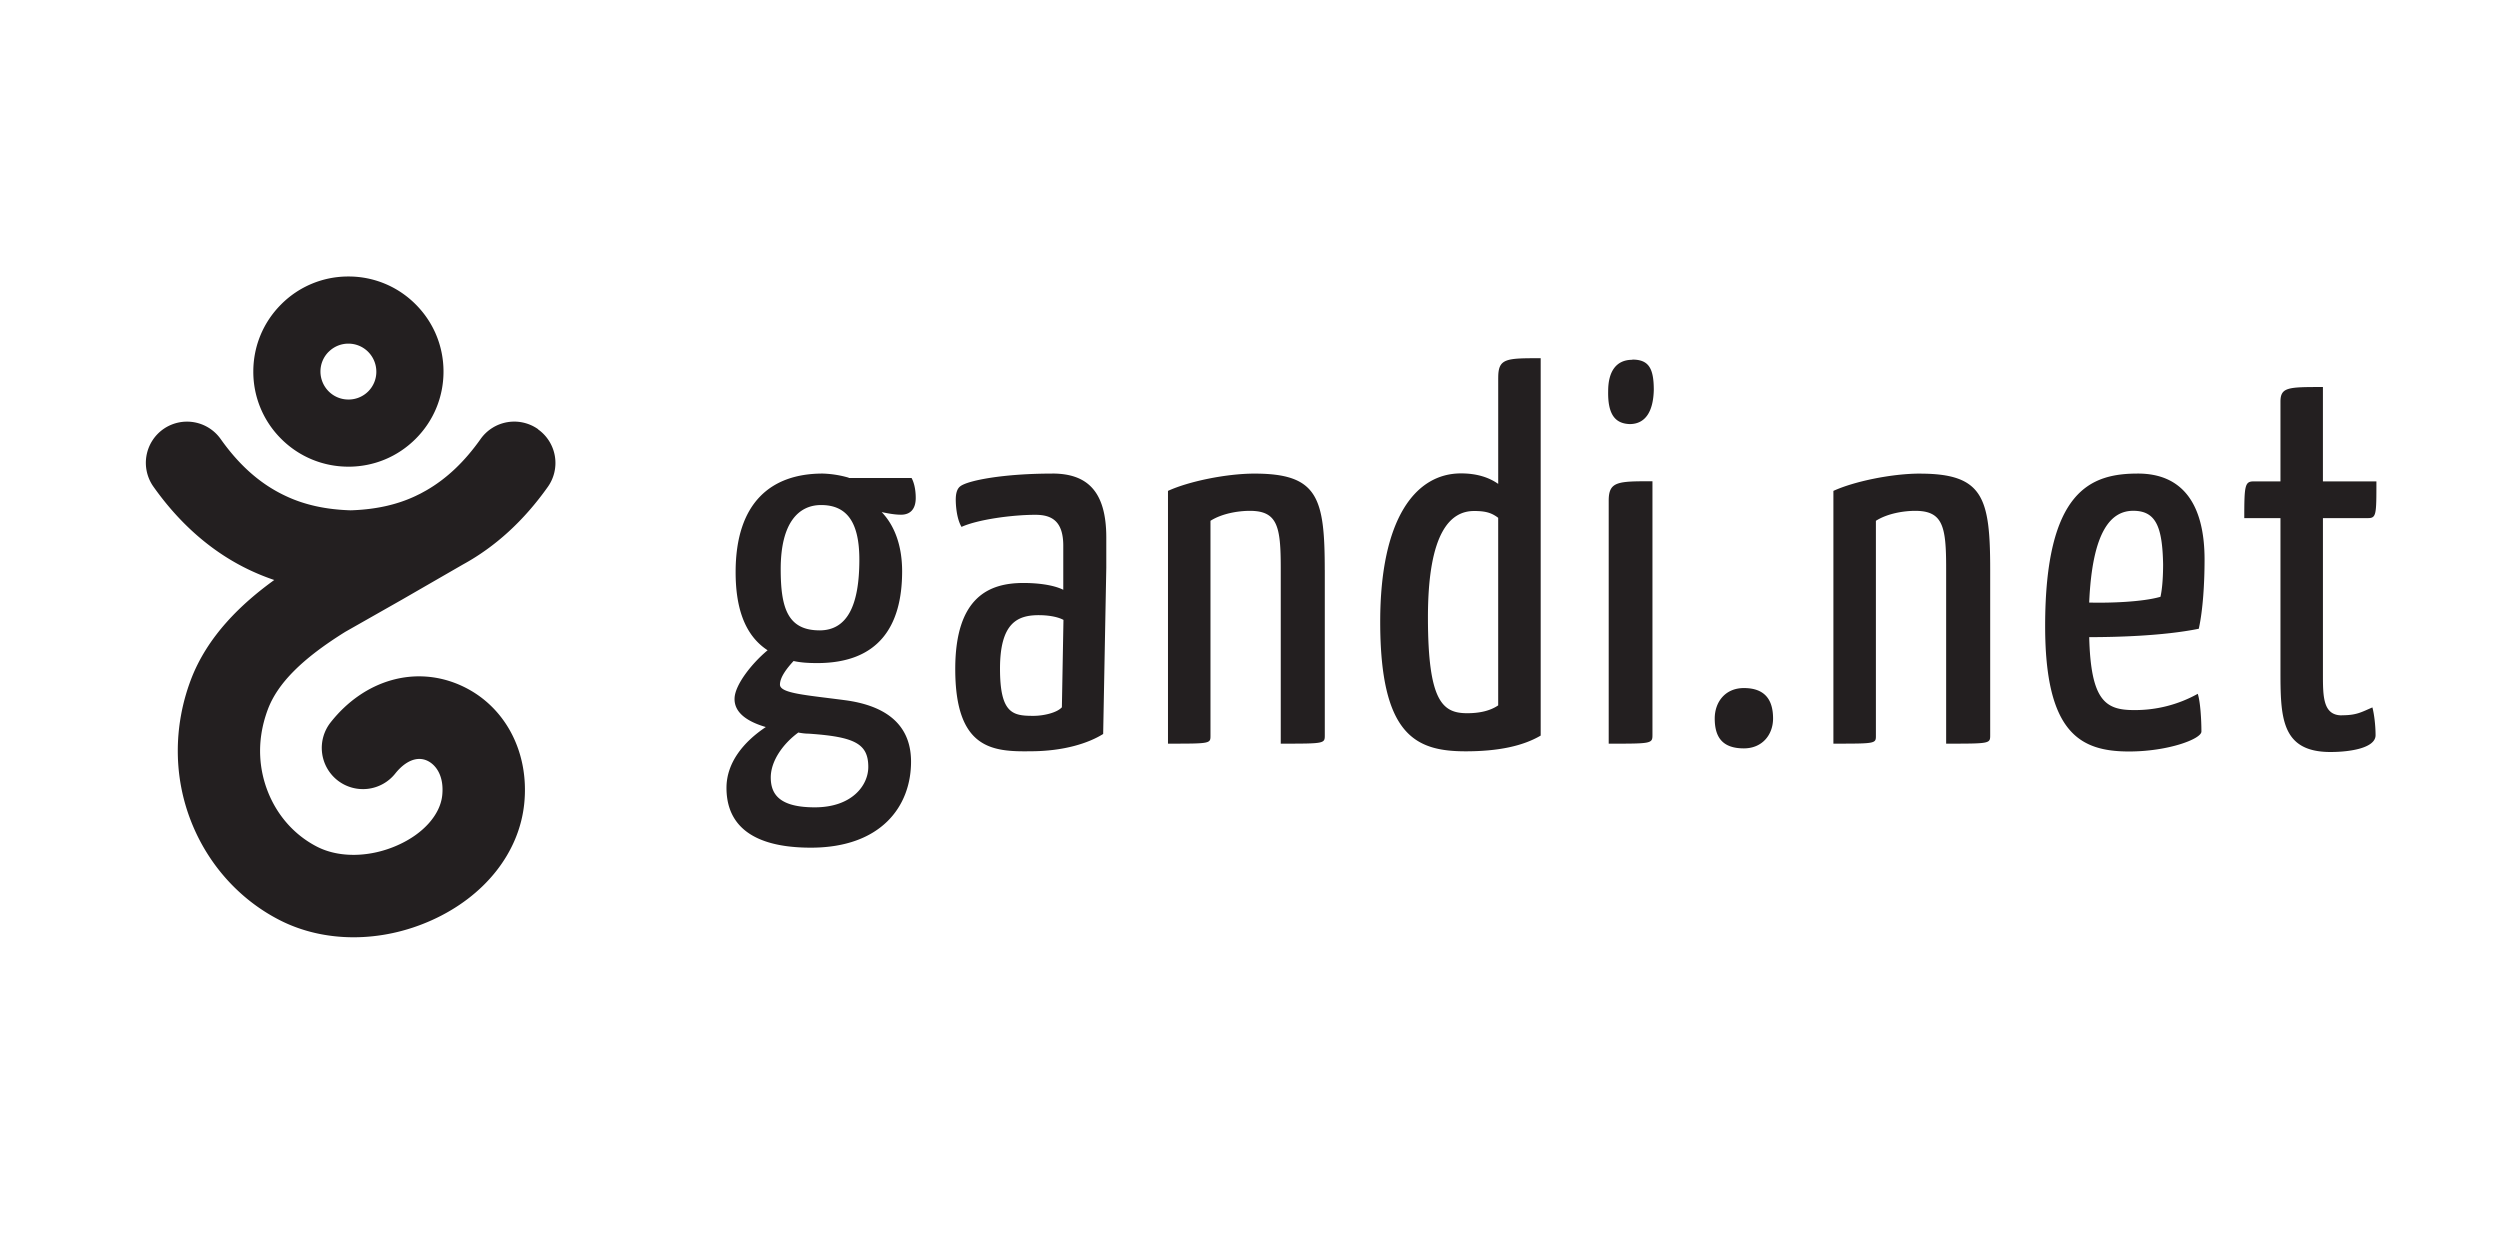
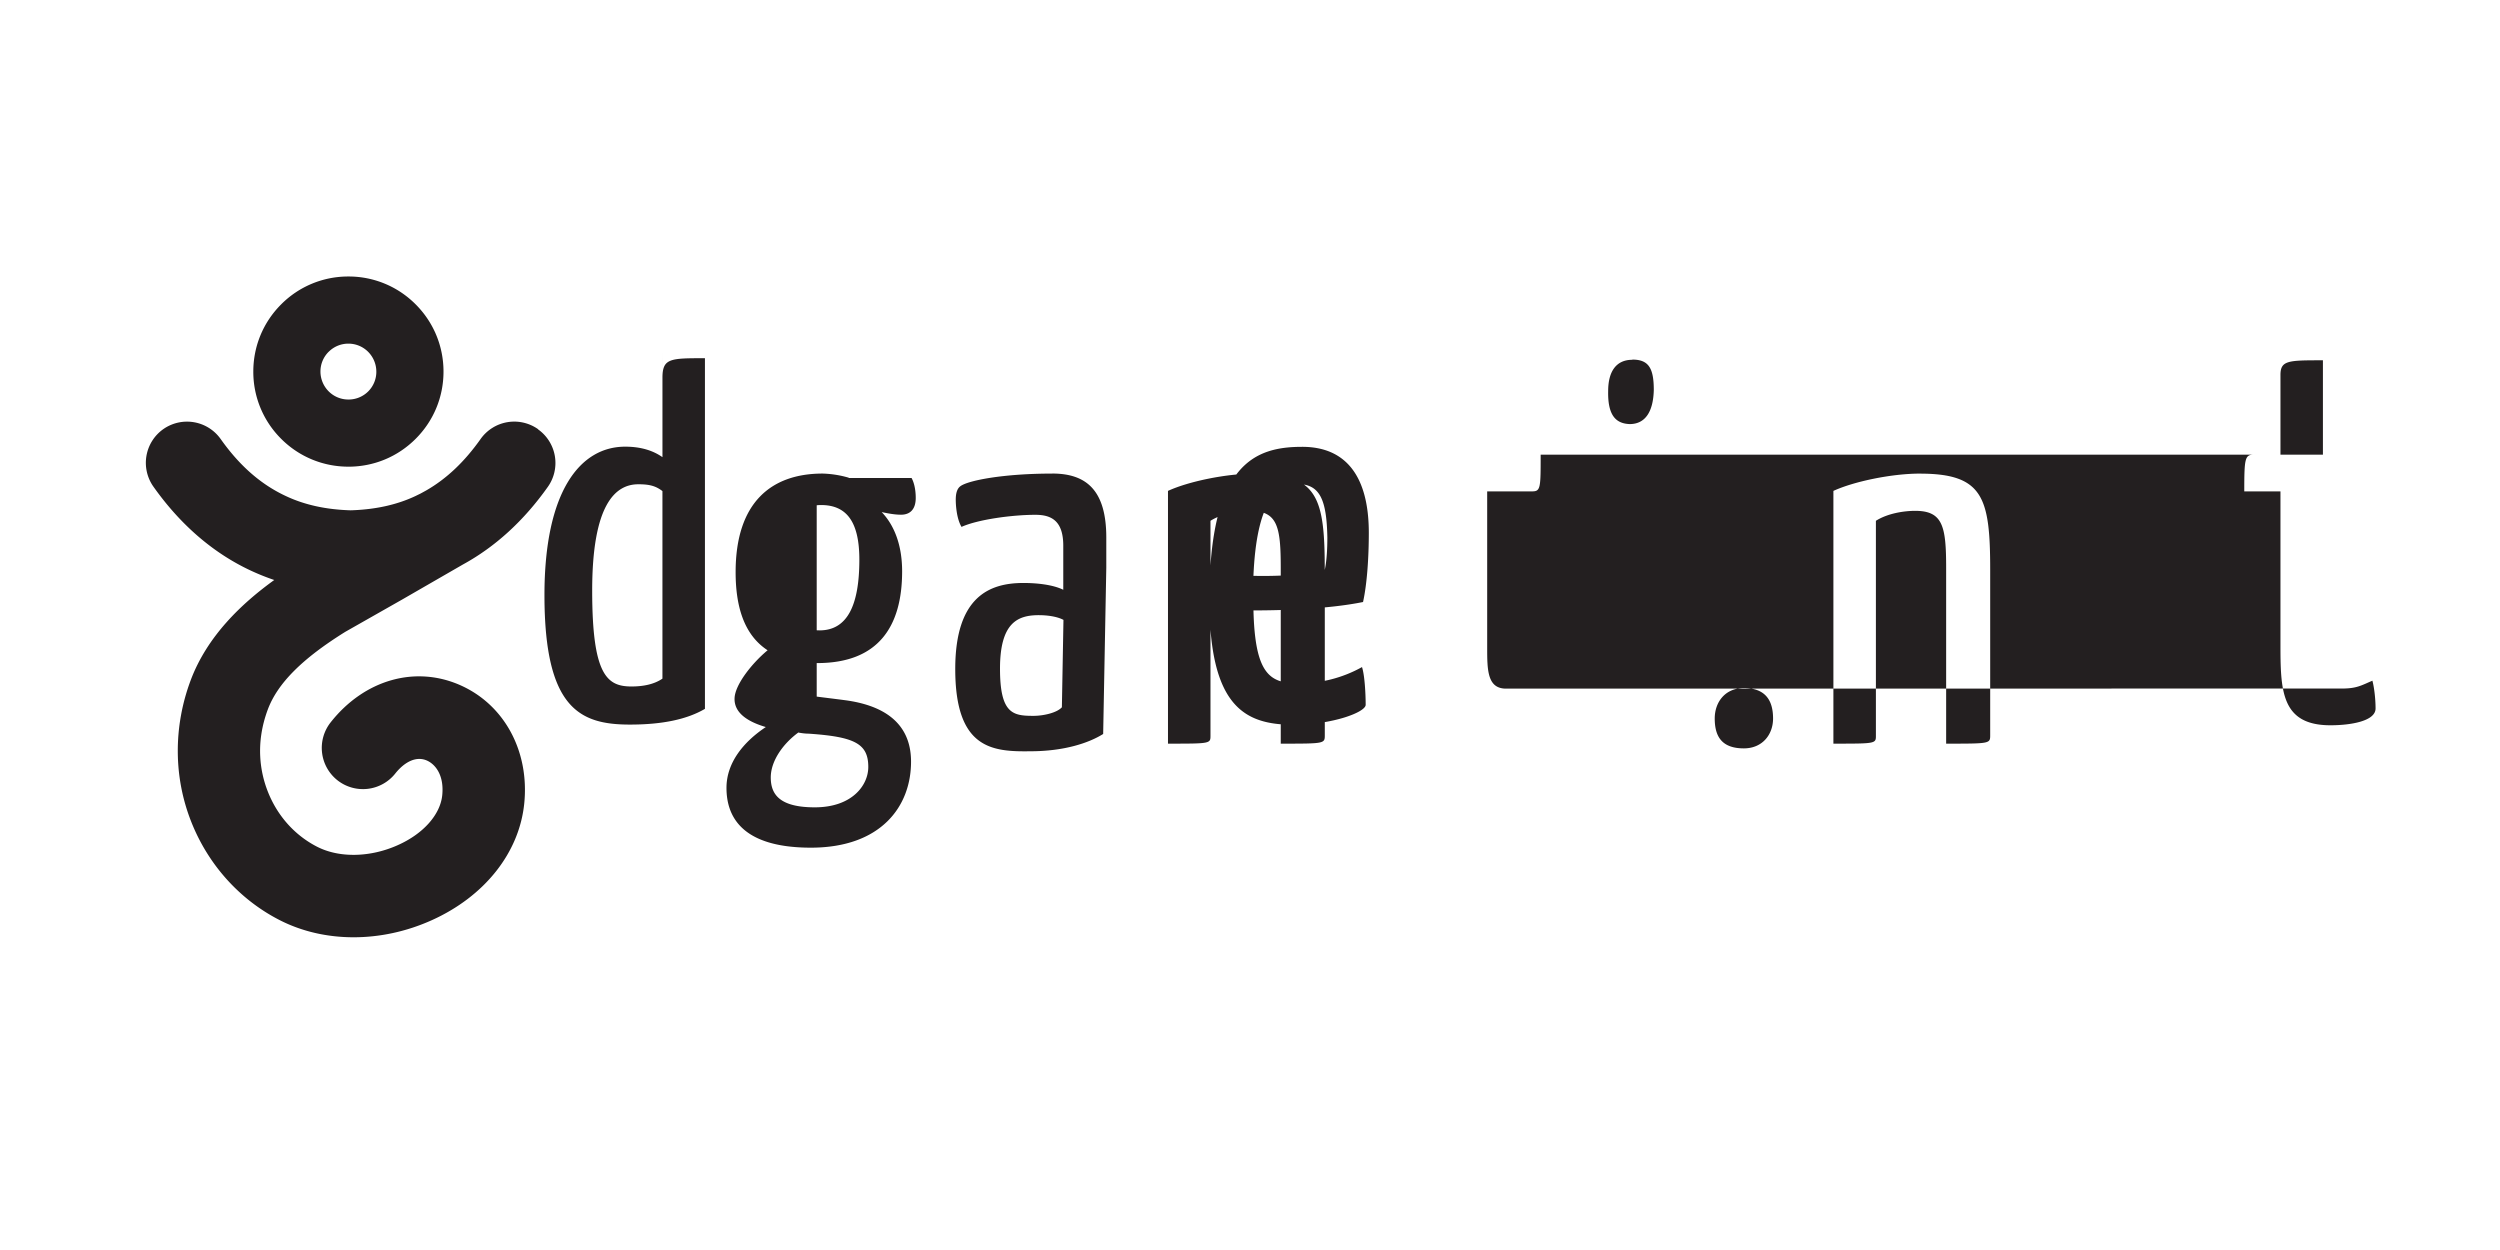
<svg xmlns="http://www.w3.org/2000/svg" width="120" height="60">
-   <path d="M39.337 30.257c-1.56 0-1.863-1.132-1.863-2.945 0-2.215.856-3.07 1.938-3.07 1.208 0 1.837.78 1.837 2.618 0 2.2-.58 3.398-1.912 3.398zm-1.007 4.908c.15.025.302.05.478.05 2.215.15 2.87.478 2.87 1.6 0 .88-.78 1.937-2.567 1.937-1.7 0-2.114-.63-2.114-1.434s.604-1.636 1.334-2.165zm2.417-12.233a4.99 4.99 0 0 0-1.259-.201c-2.466 0-4.178 1.384-4.178 4.732 0 1.6.378 2.995 1.535 3.75-.73.604-1.56 1.636-1.586 2.3s.554 1.107 1.5 1.385c-1.057.704-1.888 1.7-1.888 2.92 0 1.3.655 2.87 4.052 2.87 3.347 0 4.807-1.964 4.807-4.128 0-1.988-1.5-2.718-3.12-2.944-1.888-.252-3.172-.327-3.172-.755 0-.353.327-.78.654-1.133.328.075.705.1 1.133.1 2.92 0 4.077-1.737 4.077-4.404 0-1.26-.378-2.215-.982-2.844.353.076.655.126.93.126.428 0 .705-.252.705-.805 0-.453-.1-.78-.2-.957h-3.02zM25.827 20.6a1.98 1.98 0 0 0-2.757.471c-.775 1.095-1.632 1.907-2.608 2.468l-.273.15-.258.126c-.9.422-1.926.644-3.1.68-1.173-.035-2.2-.257-3.1-.68-1.2-.556-2.227-1.453-3.14-2.743a1.98 1.98 0 0 0-2.756-.471 1.98 1.98 0 0 0-.472 2.756c1.304 1.842 2.887 3.204 4.706 4.046a11 11 0 0 0 1.095.437c-1.545 1.116-3.215 2.68-4.015 4.822-.83 2.224-.82 4.633.03 6.782.815 2.062 2.322 3.738 4.246 4.722 2.143 1.096 4.87 1.098 7.297.005 2.546-1.146 4.207-3.244 4.443-5.614.248-2.494-.948-4.715-3.047-5.657-2.174-.976-4.627-.28-6.248 1.775a1.98 1.98 0 0 0 .327 2.778 1.98 1.98 0 0 0 2.778-.327c.482-.6 1.037-.835 1.523-.617.414.186.824.72.73 1.658-.093.93-.9 1.85-2.13 2.398-1.32.594-2.806.625-3.874.08S13.317 39.167 12.857 38c-.346-.875-.627-2.27-.002-3.945.47-1.256 1.65-2.44 3.72-3.728l2.73-1.55 2.92-1.684c1.555-.85 2.923-2.102 4.074-3.728a1.98 1.98 0 0 0-.472-2.756zM50.96 33.958c-.226.25-.856.403-1.36.403-.98 0-1.6-.1-1.6-2.266 0-2.215.855-2.567 1.863-2.567.352 0 .856.05 1.183.227l-.076 4.203zm-.453-11.226c-2.34 0-4.028.327-4.405.604-.176.126-.226.377-.226.655 0 .176.025.88.277 1.3.78-.353 2.416-.58 3.55-.58.78 0 1.334.302 1.334 1.485v2.114c-.504-.25-1.284-.327-1.913-.327-1.6 0-3.272.63-3.272 4.128 0 3.826 1.762 3.977 3.6 3.95 1.636 0 2.82-.403 3.5-.83l.15-7.98V25.8c0-2.265-.956-3.07-2.593-3.07zm-34.732-5.844a1.33 1.33 0 0 1 .948-.393 1.33 1.33 0 0 1 .948.393 1.35 1.35 0 0 1 .393.948 1.33 1.33 0 0 1-1.341 1.341 1.33 1.33 0 0 1-.948-.393 1.35 1.35 0 0 1-.393-.95 1.33 1.33 0 0 1 .393-.948zm.948 5.513c1.22 0 2.366-.475 3.228-1.337s1.337-2.008 1.337-3.227-.475-2.365-1.337-3.228a4.53 4.53 0 0 0-3.228-1.337 4.53 4.53 0 0 0-3.227 1.337c-.862.862-1.337 2.008-1.337 3.227a4.53 4.53 0 0 0 1.337 3.227 4.54 4.54 0 0 0 3.227 1.337zm66.984 10.626c-.906 0-1.4.68-1.4 1.46 0 .88.352 1.435 1.4 1.435.88 0 1.4-.654 1.4-1.435 0-.88-.378-1.46-1.4-1.46zm8.45-10.294c-1.36 0-3.17.377-4.154.83v12.132c2.1 0 2.04 0 2.04-.427v-10.27c.553-.352 1.333-.478 1.887-.478 1.334 0 1.485.755 1.485 2.743v8.432c2.14 0 2.114 0 2.114-.427v-7.904c0-3.474-.328-4.63-3.373-4.63zM78.35 17.27c-.805 0-1.158.604-1.158 1.5-.025 1.183.378 1.56 1.032 1.586.755 0 1.133-.604 1.158-1.636 0-1.057-.252-1.46-1.032-1.46zM63.588 27.363c0-3.474-.327-4.63-3.372-4.63-1.36 0-3.172.377-4.153.83v12.132c2.1 0 2.04 0 2.04-.427v-10.27c.553-.352 1.334-.478 1.888-.478 1.334 0 1.485.755 1.485 2.743v8.432c2.14 0 2.114 0 2.114-.427v-7.904zm40.116 1.283c-.88.252-2.44.302-3.423.277.15-3.5 1.082-4.405 2.114-4.405 1.082 0 1.4.755 1.434 2.567 0 .478-.025 1.107-.126 1.56zm2.115-1.787c0-2.693-1.082-4.128-3.197-4.128-2.24 0-4.455.78-4.455 7.325 0 5.134 1.687 6.015 4.028 6.015 1.888 0 3.473-.604 3.473-.956 0-.554-.05-1.435-.176-1.812a6.17 6.17 0 0 1-3.07.78c-1.36 0-2.064-.453-2.14-3.5 1.207 0 3.523-.05 5.26-.403.2-.906.277-2.2.277-3.322zm-33.905 6.998c-.403.277-.932.377-1.486.377-1.183 0-1.887-.554-1.887-4.606 0-4.128 1.107-5.1 2.214-5.1.528 0 .83.075 1.158.327v9zm0-15.73v5.1c-.428-.302-1.007-.504-1.788-.504-2.164 0-3.876 2.14-3.876 7.123 0 5.462 1.712 6.217 4.103 6.217 1.56 0 2.744-.252 3.6-.755V17.194c-1.66 0-2.038 0-2.038.932zm5.304 5.915v11.654c2.064 0 2.1 0 2.1-.427V23.1c-1.66 0-2.1 0-2.1.93zm35.188 10.295c-.905 0-.905-.906-.905-1.988v-7.48h2.164c.403 0 .403-.176.403-1.762H111.5v-4.53c-1.66 0-2.038 0-2.038.705v3.825h-1.284c-.428 0-.453.202-.453 1.762h1.737v7.25c0 2.265 0 3.977 2.4 3.977.982 0 2.165-.202 2.165-.806 0-.503-.076-1.057-.152-1.334-.528.226-.755.377-1.46.377" fill="#231f20" />
+   <path d="M39.337 30.257c-1.56 0-1.863-1.132-1.863-2.945 0-2.215.856-3.07 1.938-3.07 1.208 0 1.837.78 1.837 2.618 0 2.2-.58 3.398-1.912 3.398zm-1.007 4.908c.15.025.302.05.478.05 2.215.15 2.87.478 2.87 1.6 0 .88-.78 1.937-2.567 1.937-1.7 0-2.114-.63-2.114-1.434s.604-1.636 1.334-2.165zm2.417-12.233a4.99 4.99 0 0 0-1.259-.201c-2.466 0-4.178 1.384-4.178 4.732 0 1.6.378 2.995 1.535 3.75-.73.604-1.56 1.636-1.586 2.3s.554 1.107 1.5 1.385c-1.057.704-1.888 1.7-1.888 2.92 0 1.3.655 2.87 4.052 2.87 3.347 0 4.807-1.964 4.807-4.128 0-1.988-1.5-2.718-3.12-2.944-1.888-.252-3.172-.327-3.172-.755 0-.353.327-.78.654-1.133.328.075.705.1 1.133.1 2.92 0 4.077-1.737 4.077-4.404 0-1.26-.378-2.215-.982-2.844.353.076.655.126.93.126.428 0 .705-.252.705-.805 0-.453-.1-.78-.2-.957h-3.02zM25.827 20.6a1.98 1.98 0 0 0-2.757.471c-.775 1.095-1.632 1.907-2.608 2.468l-.273.15-.258.126c-.9.422-1.926.644-3.1.68-1.173-.035-2.2-.257-3.1-.68-1.2-.556-2.227-1.453-3.14-2.743a1.98 1.98 0 0 0-2.756-.471 1.98 1.98 0 0 0-.472 2.756c1.304 1.842 2.887 3.204 4.706 4.046a11 11 0 0 0 1.095.437c-1.545 1.116-3.215 2.68-4.015 4.822-.83 2.224-.82 4.633.03 6.782.815 2.062 2.322 3.738 4.246 4.722 2.143 1.096 4.87 1.098 7.297.005 2.546-1.146 4.207-3.244 4.443-5.614.248-2.494-.948-4.715-3.047-5.657-2.174-.976-4.627-.28-6.248 1.775a1.98 1.98 0 0 0 .327 2.778 1.98 1.98 0 0 0 2.778-.327c.482-.6 1.037-.835 1.523-.617.414.186.824.72.73 1.658-.093.93-.9 1.85-2.13 2.398-1.32.594-2.806.625-3.874.08S13.317 39.167 12.857 38c-.346-.875-.627-2.27-.002-3.945.47-1.256 1.65-2.44 3.72-3.728l2.73-1.55 2.92-1.684c1.555-.85 2.923-2.102 4.074-3.728a1.98 1.98 0 0 0-.472-2.756zM50.96 33.958c-.226.25-.856.403-1.36.403-.98 0-1.6-.1-1.6-2.266 0-2.215.855-2.567 1.863-2.567.352 0 .856.05 1.183.227l-.076 4.203zm-.453-11.226c-2.34 0-4.028.327-4.405.604-.176.126-.226.377-.226.655 0 .176.025.88.277 1.3.78-.353 2.416-.58 3.55-.58.78 0 1.334.302 1.334 1.485v2.114c-.504-.25-1.284-.327-1.913-.327-1.6 0-3.272.63-3.272 4.128 0 3.826 1.762 3.977 3.6 3.95 1.636 0 2.82-.403 3.5-.83l.15-7.98V25.8c0-2.265-.956-3.07-2.593-3.07zm-34.732-5.844a1.33 1.33 0 0 1 .948-.393 1.33 1.33 0 0 1 .948.393 1.35 1.35 0 0 1 .393.948 1.33 1.33 0 0 1-1.341 1.341 1.33 1.33 0 0 1-.948-.393 1.35 1.35 0 0 1-.393-.95 1.33 1.33 0 0 1 .393-.948zm.948 5.513c1.22 0 2.366-.475 3.228-1.337s1.337-2.008 1.337-3.227-.475-2.365-1.337-3.228a4.53 4.53 0 0 0-3.228-1.337 4.53 4.53 0 0 0-3.227 1.337c-.862.862-1.337 2.008-1.337 3.227a4.53 4.53 0 0 0 1.337 3.227 4.54 4.54 0 0 0 3.227 1.337zm66.984 10.626c-.906 0-1.4.68-1.4 1.46 0 .88.352 1.435 1.4 1.435.88 0 1.4-.654 1.4-1.435 0-.88-.378-1.46-1.4-1.46zm8.45-10.294c-1.36 0-3.17.377-4.154.83v12.132c2.1 0 2.04 0 2.04-.427v-10.27c.553-.352 1.333-.478 1.887-.478 1.334 0 1.485.755 1.485 2.743v8.432c2.14 0 2.114 0 2.114-.427v-7.904c0-3.474-.328-4.63-3.373-4.63zM78.35 17.27c-.805 0-1.158.604-1.158 1.5-.025 1.183.378 1.56 1.032 1.586.755 0 1.133-.604 1.158-1.636 0-1.057-.252-1.46-1.032-1.46zM63.588 27.363c0-3.474-.327-4.63-3.372-4.63-1.36 0-3.172.377-4.153.83v12.132c2.1 0 2.04 0 2.04-.427v-10.27c.553-.352 1.334-.478 1.888-.478 1.334 0 1.485.755 1.485 2.743v8.432c2.14 0 2.114 0 2.114-.427v-7.904zc-.88.252-2.44.302-3.423.277.15-3.5 1.082-4.405 2.114-4.405 1.082 0 1.4.755 1.434 2.567 0 .478-.025 1.107-.126 1.56zm2.115-1.787c0-2.693-1.082-4.128-3.197-4.128-2.24 0-4.455.78-4.455 7.325 0 5.134 1.687 6.015 4.028 6.015 1.888 0 3.473-.604 3.473-.956 0-.554-.05-1.435-.176-1.812a6.17 6.17 0 0 1-3.07.78c-1.36 0-2.064-.453-2.14-3.5 1.207 0 3.523-.05 5.26-.403.2-.906.277-2.2.277-3.322zm-33.905 6.998c-.403.277-.932.377-1.486.377-1.183 0-1.887-.554-1.887-4.606 0-4.128 1.107-5.1 2.214-5.1.528 0 .83.075 1.158.327v9zm0-15.73v5.1c-.428-.302-1.007-.504-1.788-.504-2.164 0-3.876 2.14-3.876 7.123 0 5.462 1.712 6.217 4.103 6.217 1.56 0 2.744-.252 3.6-.755V17.194c-1.66 0-2.038 0-2.038.932zm5.304 5.915v11.654c2.064 0 2.1 0 2.1-.427V23.1c-1.66 0-2.1 0-2.1.93zm35.188 10.295c-.905 0-.905-.906-.905-1.988v-7.48h2.164c.403 0 .403-.176.403-1.762H111.5v-4.53c-1.66 0-2.038 0-2.038.705v3.825h-1.284c-.428 0-.453.202-.453 1.762h1.737v7.25c0 2.265 0 3.977 2.4 3.977.982 0 2.165-.202 2.165-.806 0-.503-.076-1.057-.152-1.334-.528.226-.755.377-1.46.377" fill="#231f20" />
</svg>